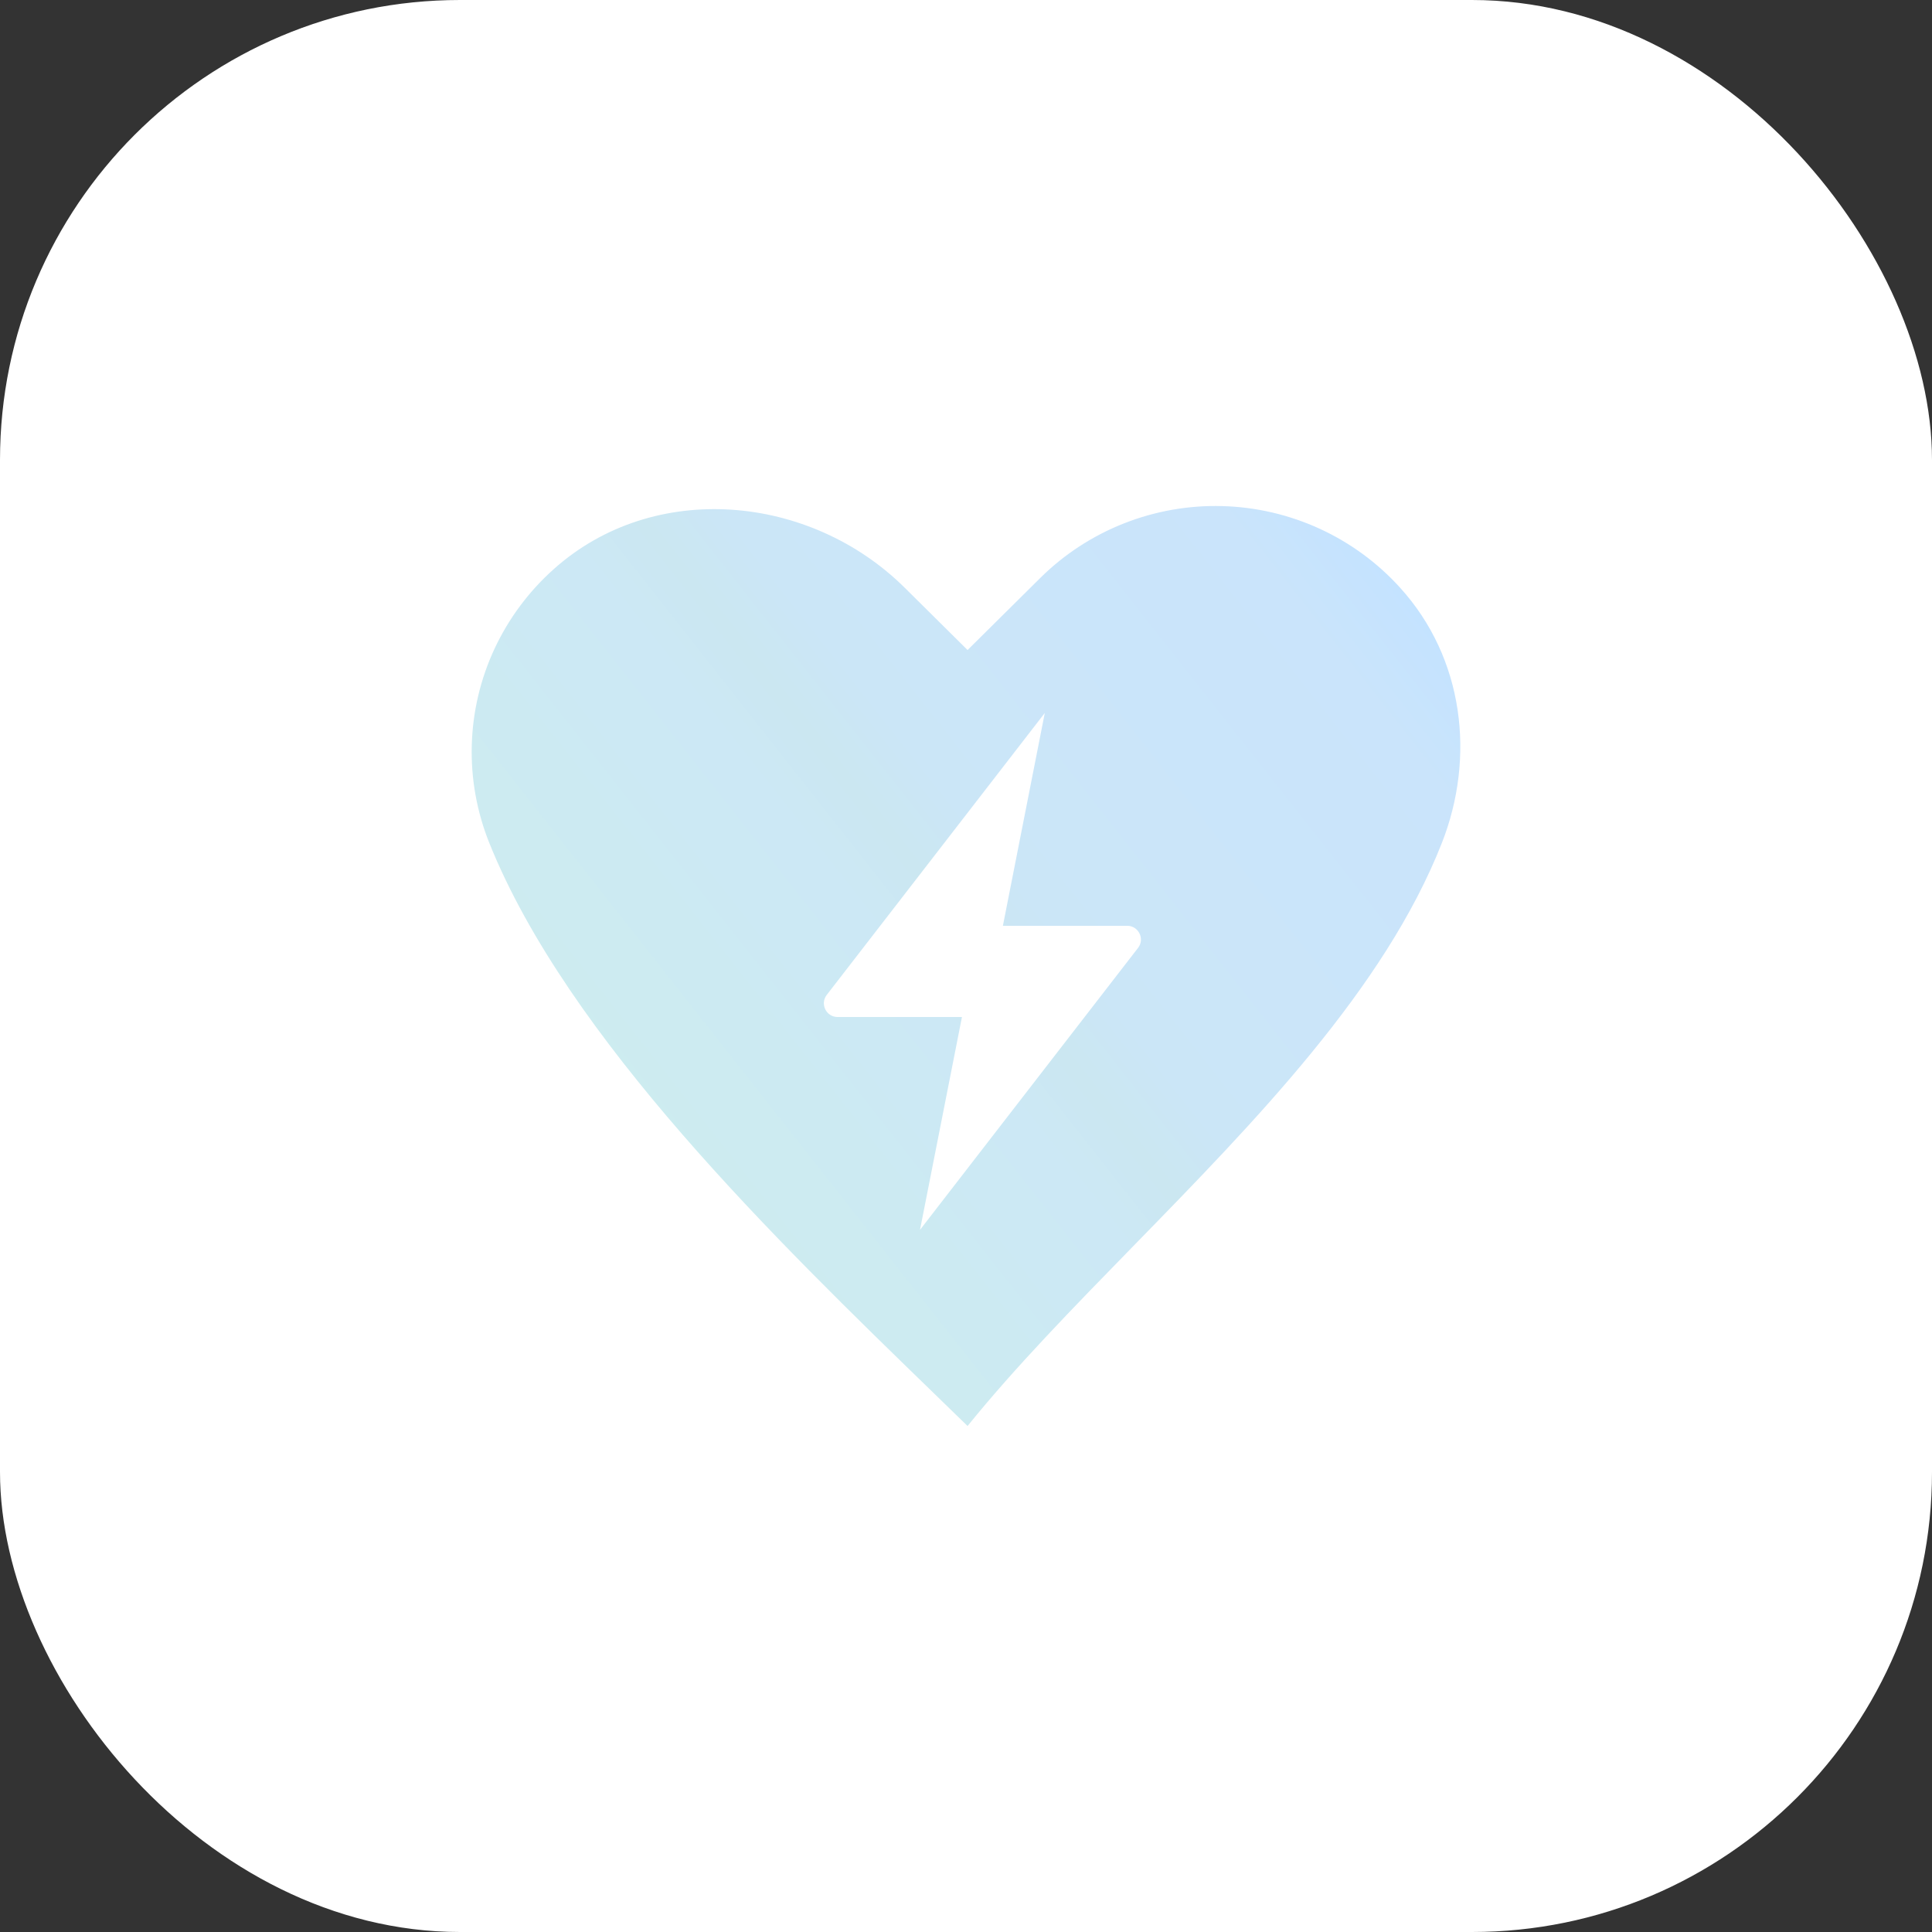
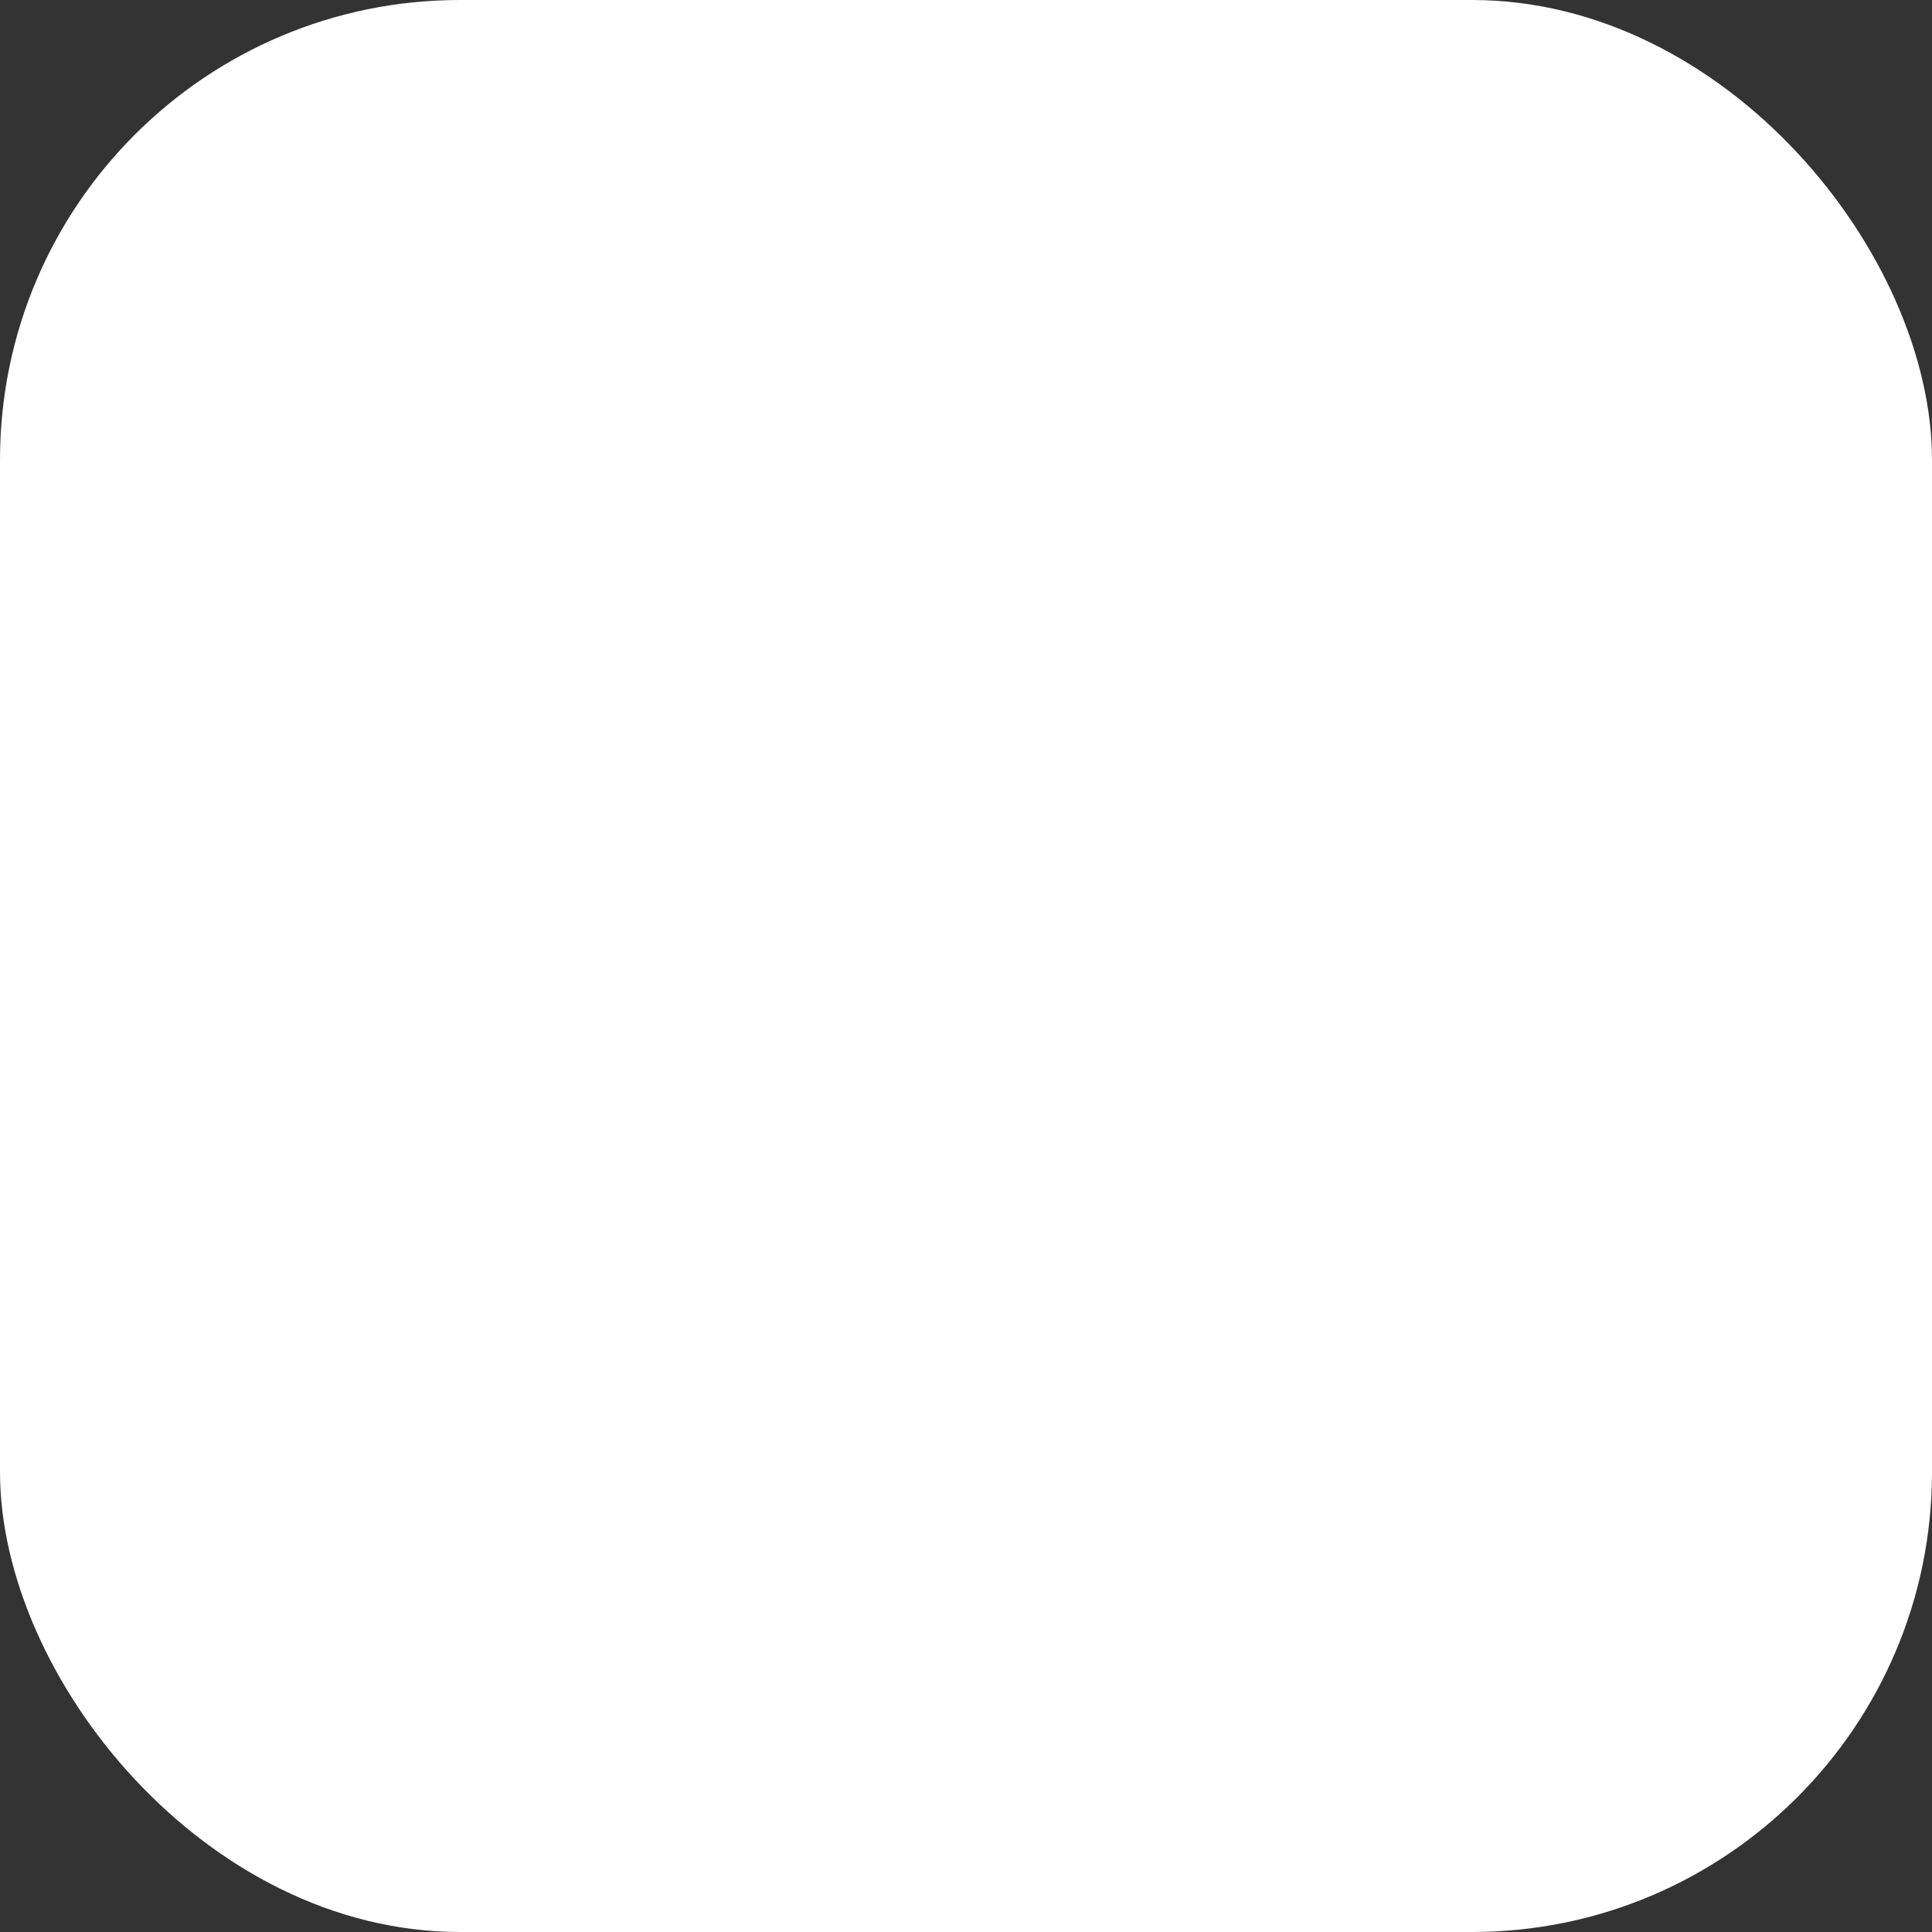
<svg xmlns="http://www.w3.org/2000/svg" width="42" height="42" viewBox="0 0 42 42" fill="none">
  <rect x="0" y="0" width="42" height="42" fill="#333333" stroke="none" />
  <rect width="42" height="42" rx="10" fill="white" />
-   <path fill-rule="evenodd" clip-rule="evenodd" d="M30.435 12.774C31.831 14.312 32.074 16.471 31.345 18.325C30.099 21.495 27.295 24.367 24.635 27.091C23.334 28.424 22.067 29.721 21.034 31C20.796 30.768 20.549 30.529 20.296 30.283C16.9 26.988 12.341 22.566 10.637 18.325C10.366 17.65 10.236 16.928 10.256 16.202C10.275 15.476 10.444 14.761 10.751 14.102C11.059 13.443 11.498 12.853 12.043 12.368C14.212 10.431 17.607 10.733 19.671 12.78L21.034 14.131L22.613 12.566C23.131 12.052 23.749 11.649 24.429 11.38C25.109 11.111 25.837 10.982 26.569 11.002C27.301 11.021 28.022 11.189 28.686 11.493C29.351 11.798 29.946 12.234 30.435 12.774ZM17.973 21.628L22.713 15.499L21.802 20.126H24.504C24.752 20.126 24.892 20.411 24.74 20.607L20 26.736L20.912 22.109H18.209C17.961 22.109 17.821 21.824 17.973 21.628Z" fill="url(#paint0_linear_179_995)" />
  <defs>
    <linearGradient id="paint0_linear_179_995" x1="31.746" y1="11" x2="9.285" y2="28.69" gradientUnits="userSpaceOnUse">
      <stop stop-color="#D0E9FF" />
      <stop offset="0.075" stop-color="#C4E3FF" />
      <stop offset="0.145" stop-color="#CAE4FB" />
      <stop offset="0.21" stop-color="#CAE4FA" />
      <stop offset="0.272" stop-color="#CAE5FA" />
      <stop offset="0.33" stop-color="#CBE5F9" />
      <stop offset="0.386" stop-color="#CBE6F8" />
      <stop offset="0.441" stop-color="#CBE6F7" />
      <stop offset="0.495" stop-color="#CBE7F1" />
      <stop offset="0.55" stop-color="#CCE8F5" />
      <stop offset="0.606" stop-color="#CCE9F4" />
      <stop offset="0.664" stop-color="#CCEAF2" />
      <stop offset="0.725" stop-color="#CDEBF1" />
      <stop offset="0.79" stop-color="#CDECEF" />
      <stop offset="0.86" stop-color="#CEEDEE" />
      <stop offset="0.936" stop-color="#D1EDE8" />
    </linearGradient>
  </defs>
</svg>